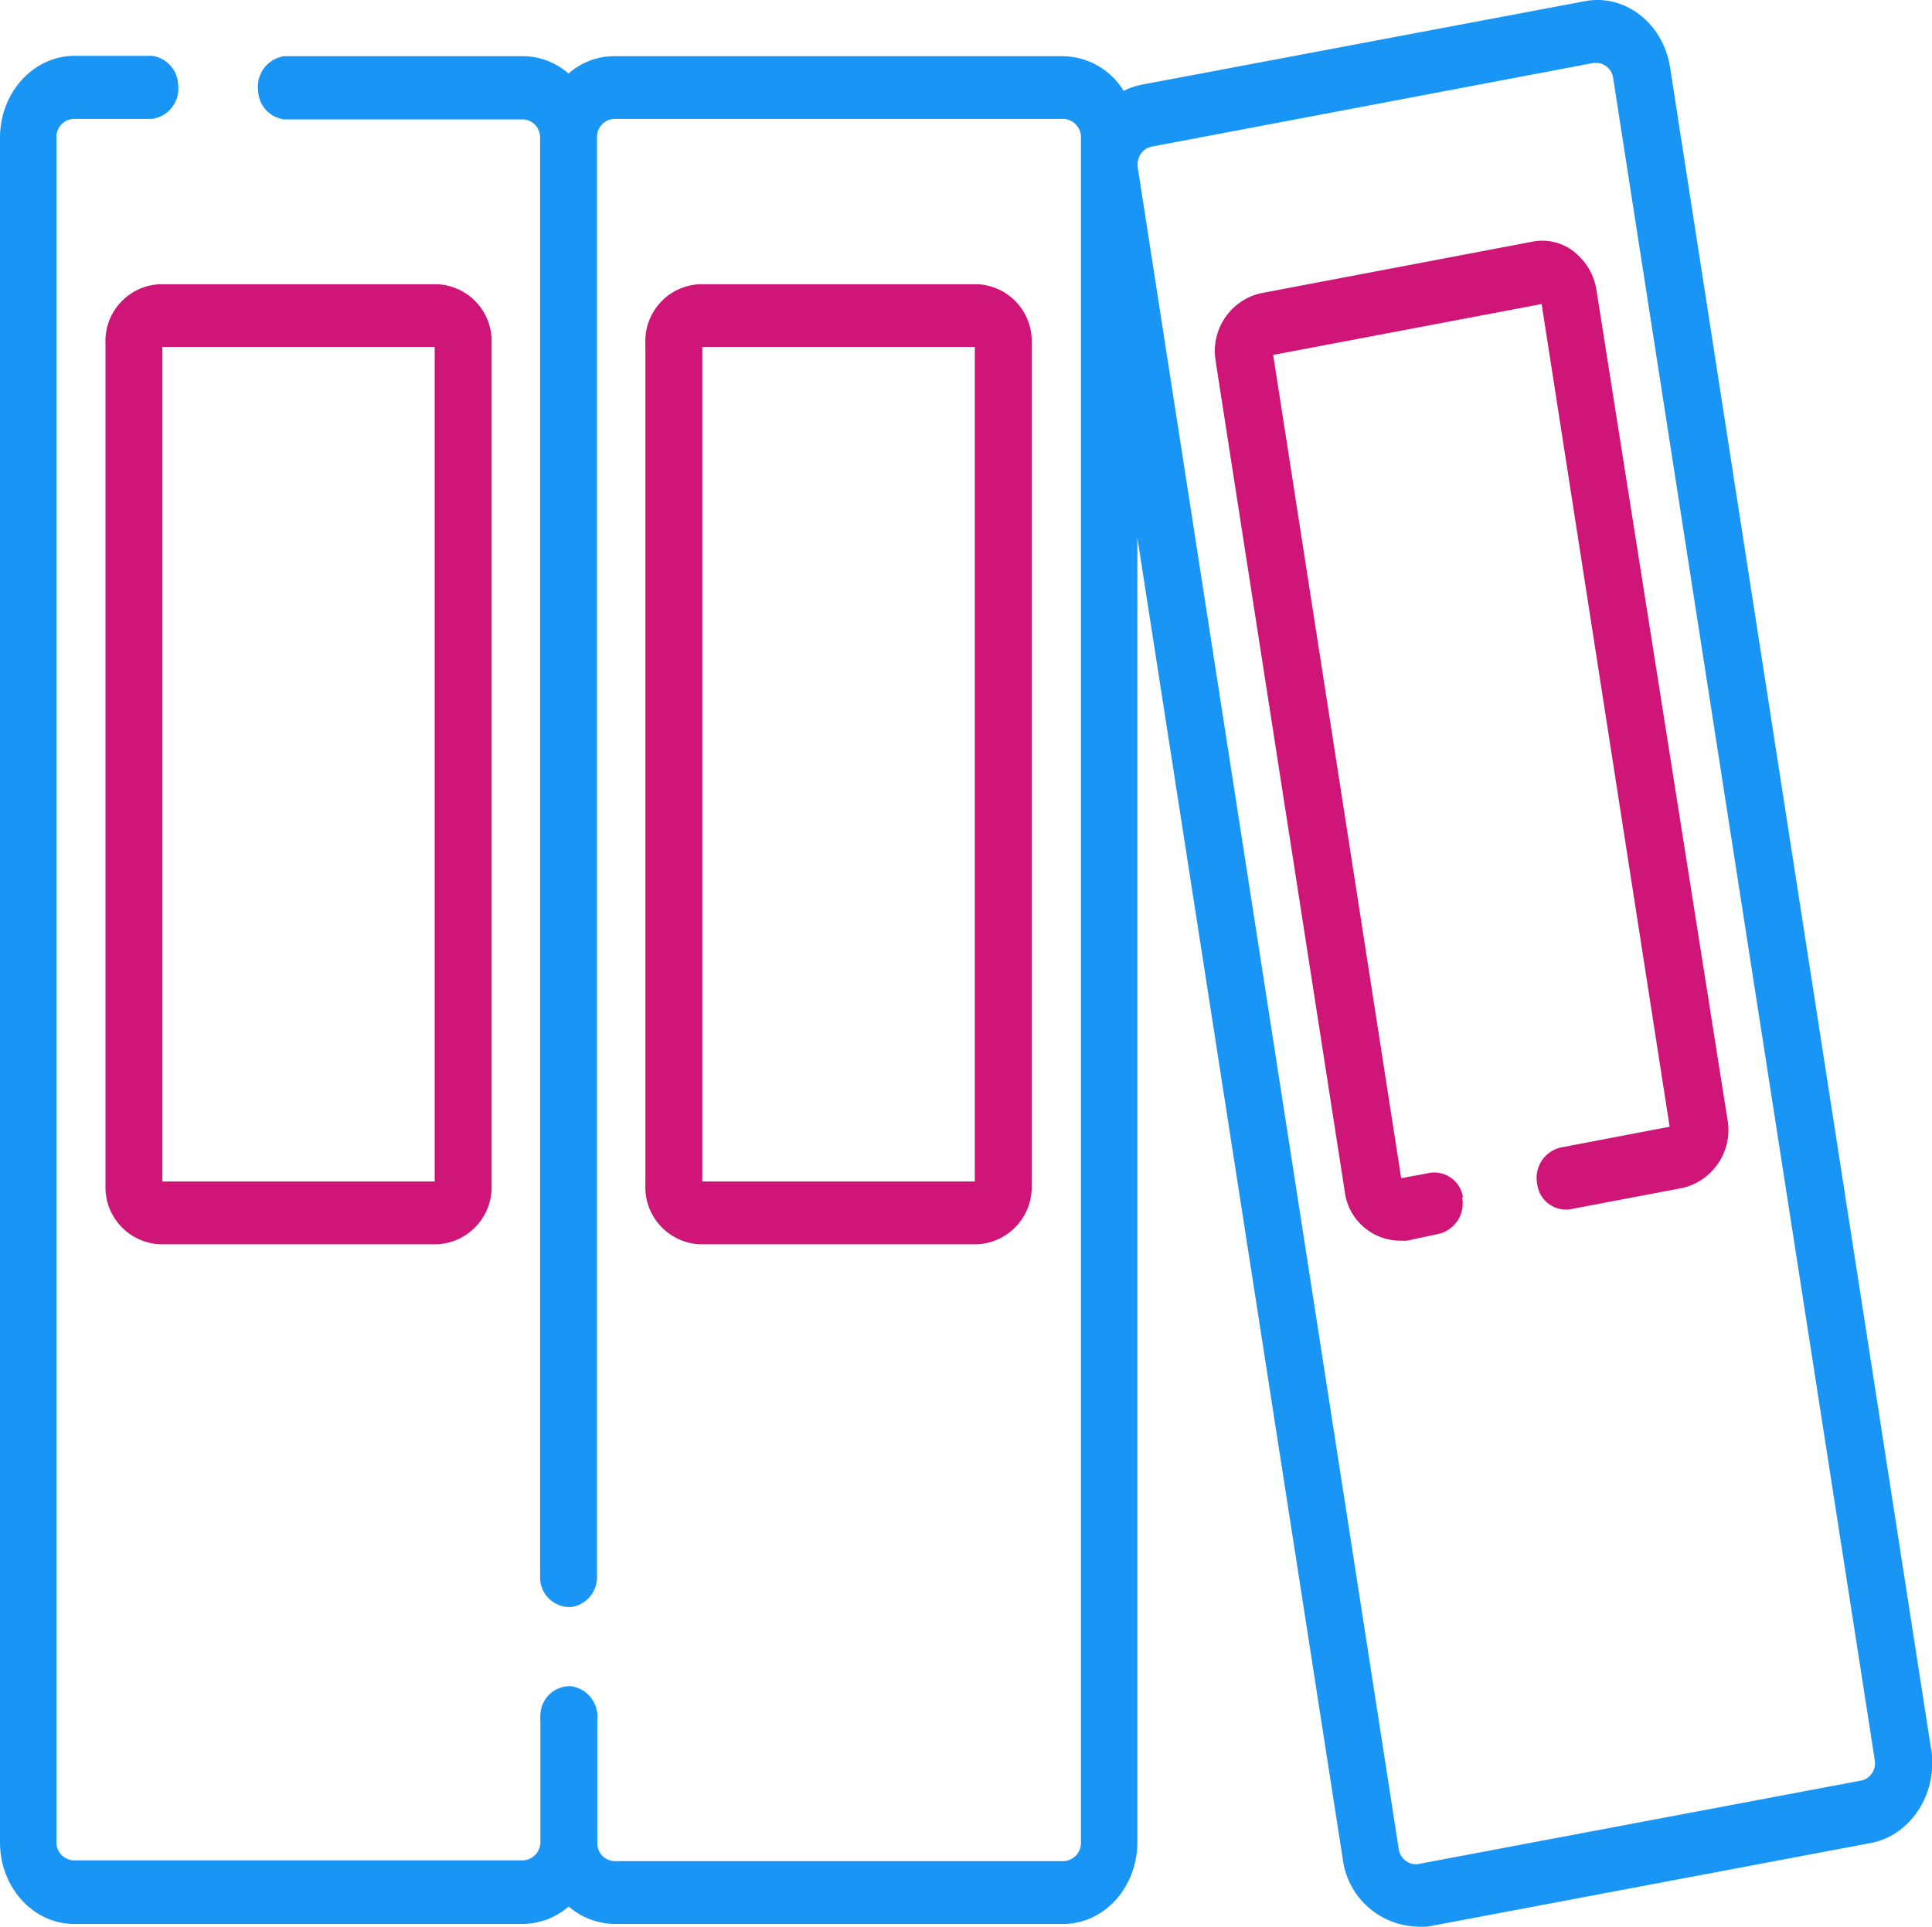
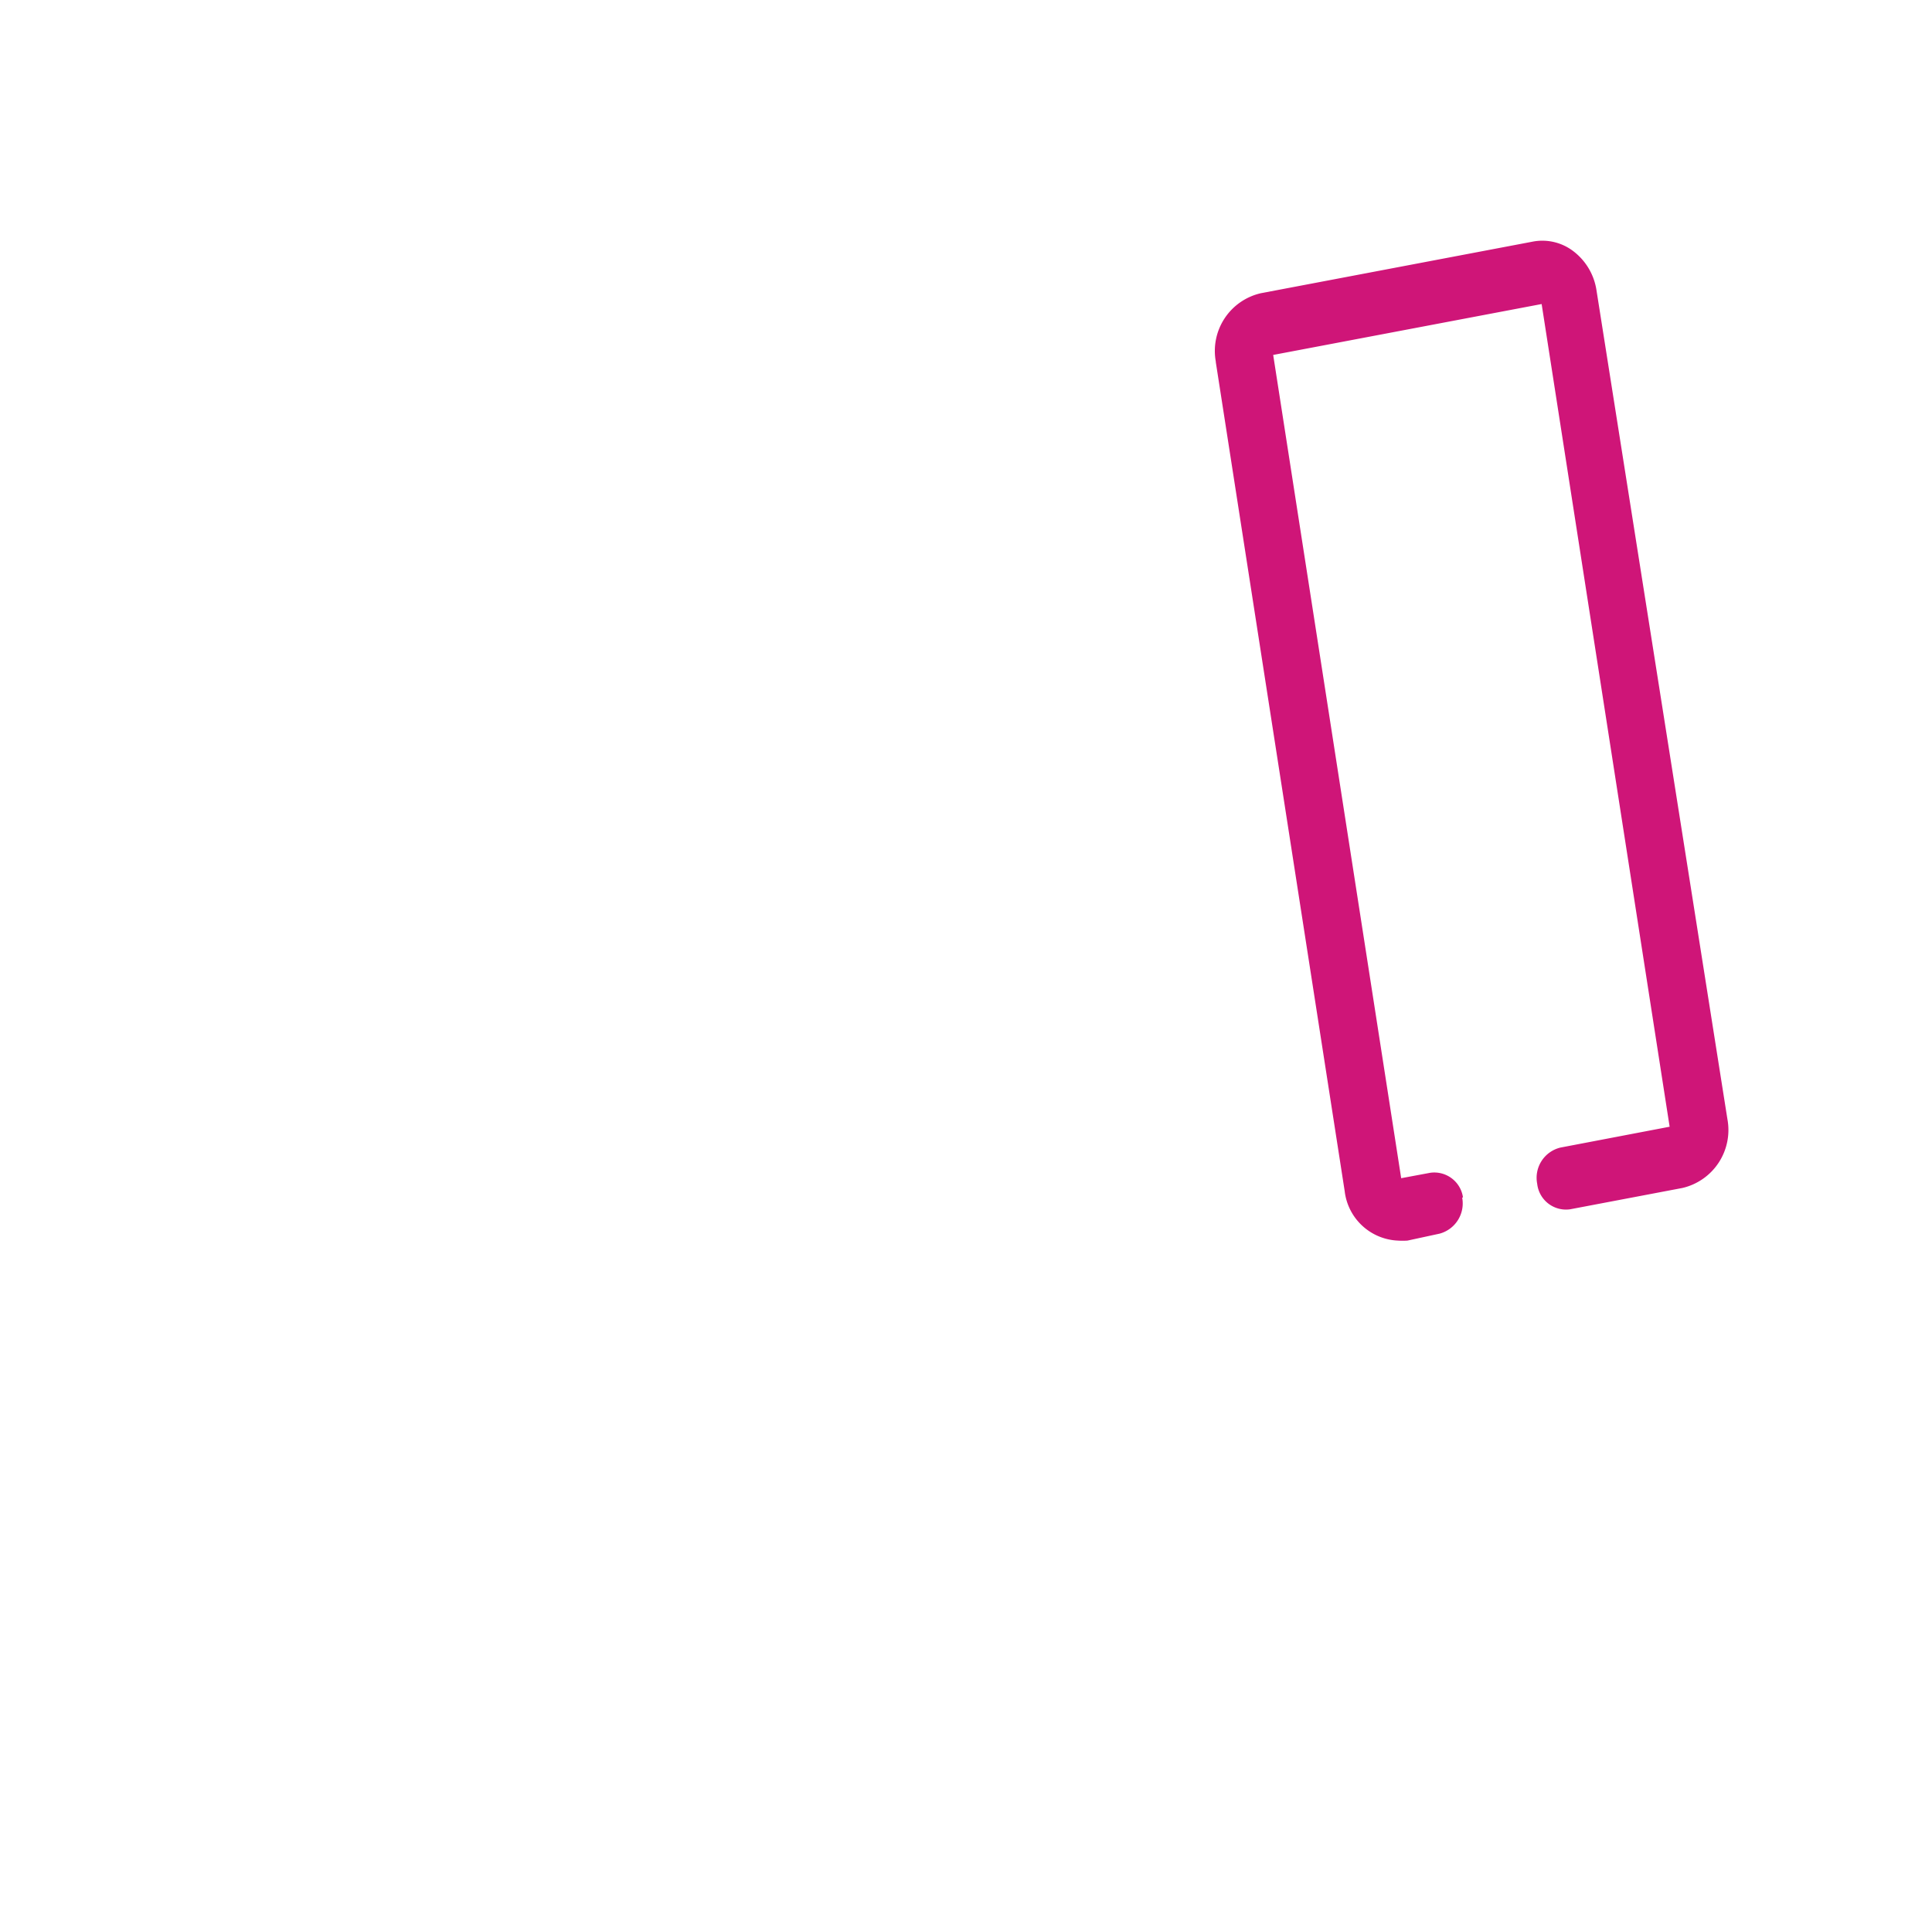
<svg xmlns="http://www.w3.org/2000/svg" viewBox="0 0 200 199.53">
  <defs>
    <style>.cls-1{fill:#cf1578;}.cls-2{fill:#1996f5;}</style>
  </defs>
  <g id="Calque_2" data-name="Calque 2">
    <g id="Calque_1-2" data-name="Calque 1">
      <g id="Calque_2-2" data-name="Calque 2">
        <g id="FOND">
-           <path class="cls-1" d="M50.89,35.57a5.9,5.9,0,0,0-5.59-6.14H16.5a5.89,5.89,0,0,0-5.58,6.14v87.1a5.92,5.92,0,0,0,5.58,6.16H45.3a5.93,5.93,0,0,0,5.59-6.16ZM45,122.33H16.81V35.92H45Z" />
-           <path class="cls-1" d="M106.8,35.57a5.89,5.89,0,0,0-5.59-6.14H72.39a5.89,5.89,0,0,0-5.58,6.14v87.1a5.92,5.92,0,0,0,5.58,6.16h28.82a5.93,5.93,0,0,0,5.59-6.16Zm-5.89,86.76H72.7V35.92h28.21Z" />
-           <path class="cls-2" d="M199.89,181l-27-174c-.71-4.58-4.66-7.66-8.81-6.88h0L118.18,8.77a7,7,0,0,0-1.86.64,7.46,7.46,0,0,0-6.26-3.59H63.5a7.1,7.1,0,0,0-4.65,1.8,7.14,7.14,0,0,0-4.66-1.8H29.4a3.18,3.18,0,0,0-2.68,3.54,3.1,3.1,0,0,0,2.68,3H54.14a1.85,1.85,0,0,1,1.77,1.83h0v149.2a3.06,3.06,0,0,0,3.21,3,3.1,3.1,0,0,0,2.68-3V14.26a1.87,1.87,0,0,1,1.77-1.95h46.56a1.9,1.9,0,0,1,1.77,1.95V190.75a1.89,1.89,0,0,1-1.77,1.95H63.57a1.85,1.85,0,0,1-1.74-1.84h0a1.93,1.93,0,0,0,0-.34V178.13a3.19,3.19,0,0,0-2.69-3.54,3.05,3.05,0,0,0-3.2,3,2.81,2.81,0,0,0,0,.58v12.62h0a1.89,1.89,0,0,1-1.77,1.83H7.61a1.87,1.87,0,0,1-1.77-2h0V14.26a1.87,1.87,0,0,1,1.77-1.95h8.15a3.17,3.17,0,0,0,2.68-3.53,3.13,3.13,0,0,0-2.68-3H7.66C3.43,5.82,0,9.6,0,14.26V190.75c0,4.67,3.43,8.45,7.66,8.45H54.21a7.36,7.36,0,0,0,4.66-1.8,7.36,7.36,0,0,0,4.66,1.8h46.55c4.23,0,7.65-3.79,7.66-8.45V55.69L139,192.47a8,8,0,0,0,7.54,7,9.4,9.4,0,0,0,1.3,0l45.84-8.65c4.16-.8,6.95-5.16,6.24-9.76Zm-6.1,2.56a1.63,1.63,0,0,1-1.14.8L146.81,193a1.71,1.71,0,0,1-1.3-.34,1.86,1.86,0,0,1-.72-1.25l-27-174a2,2,0,0,1,.12-1.13h0a1.77,1.77,0,0,1,1.32-1.1L165,6.51h.28A1.81,1.81,0,0,1,167,8.13l27.07,174.08a2,2,0,0,1-.3,1.43Z" />
          <path class="cls-1" d="M151.45,124a3,3,0,0,0-3.4-2.57h0l-3,.56L131.8,36.75l27.79-5.27,13.25,85.18-11.31,2.16a3.22,3.22,0,0,0-2.4,3.75,3,3,0,0,0,3.4,2.64h0L174.17,123a6.16,6.16,0,0,0,4.65-7.13h0L165.27,30.07a6.26,6.26,0,0,0-2.32-4A5.28,5.28,0,0,0,158.76,25l-28.24,5.36a6.13,6.13,0,0,0-4.66,7.08v.06l13.34,85.82a5.8,5.8,0,0,0,5.5,5.13,7.53,7.53,0,0,0,1,0l3.33-.72a3.24,3.24,0,0,0,2.33-3.75Z" />
        </g>
      </g>
    </g>
  </g>
</svg>